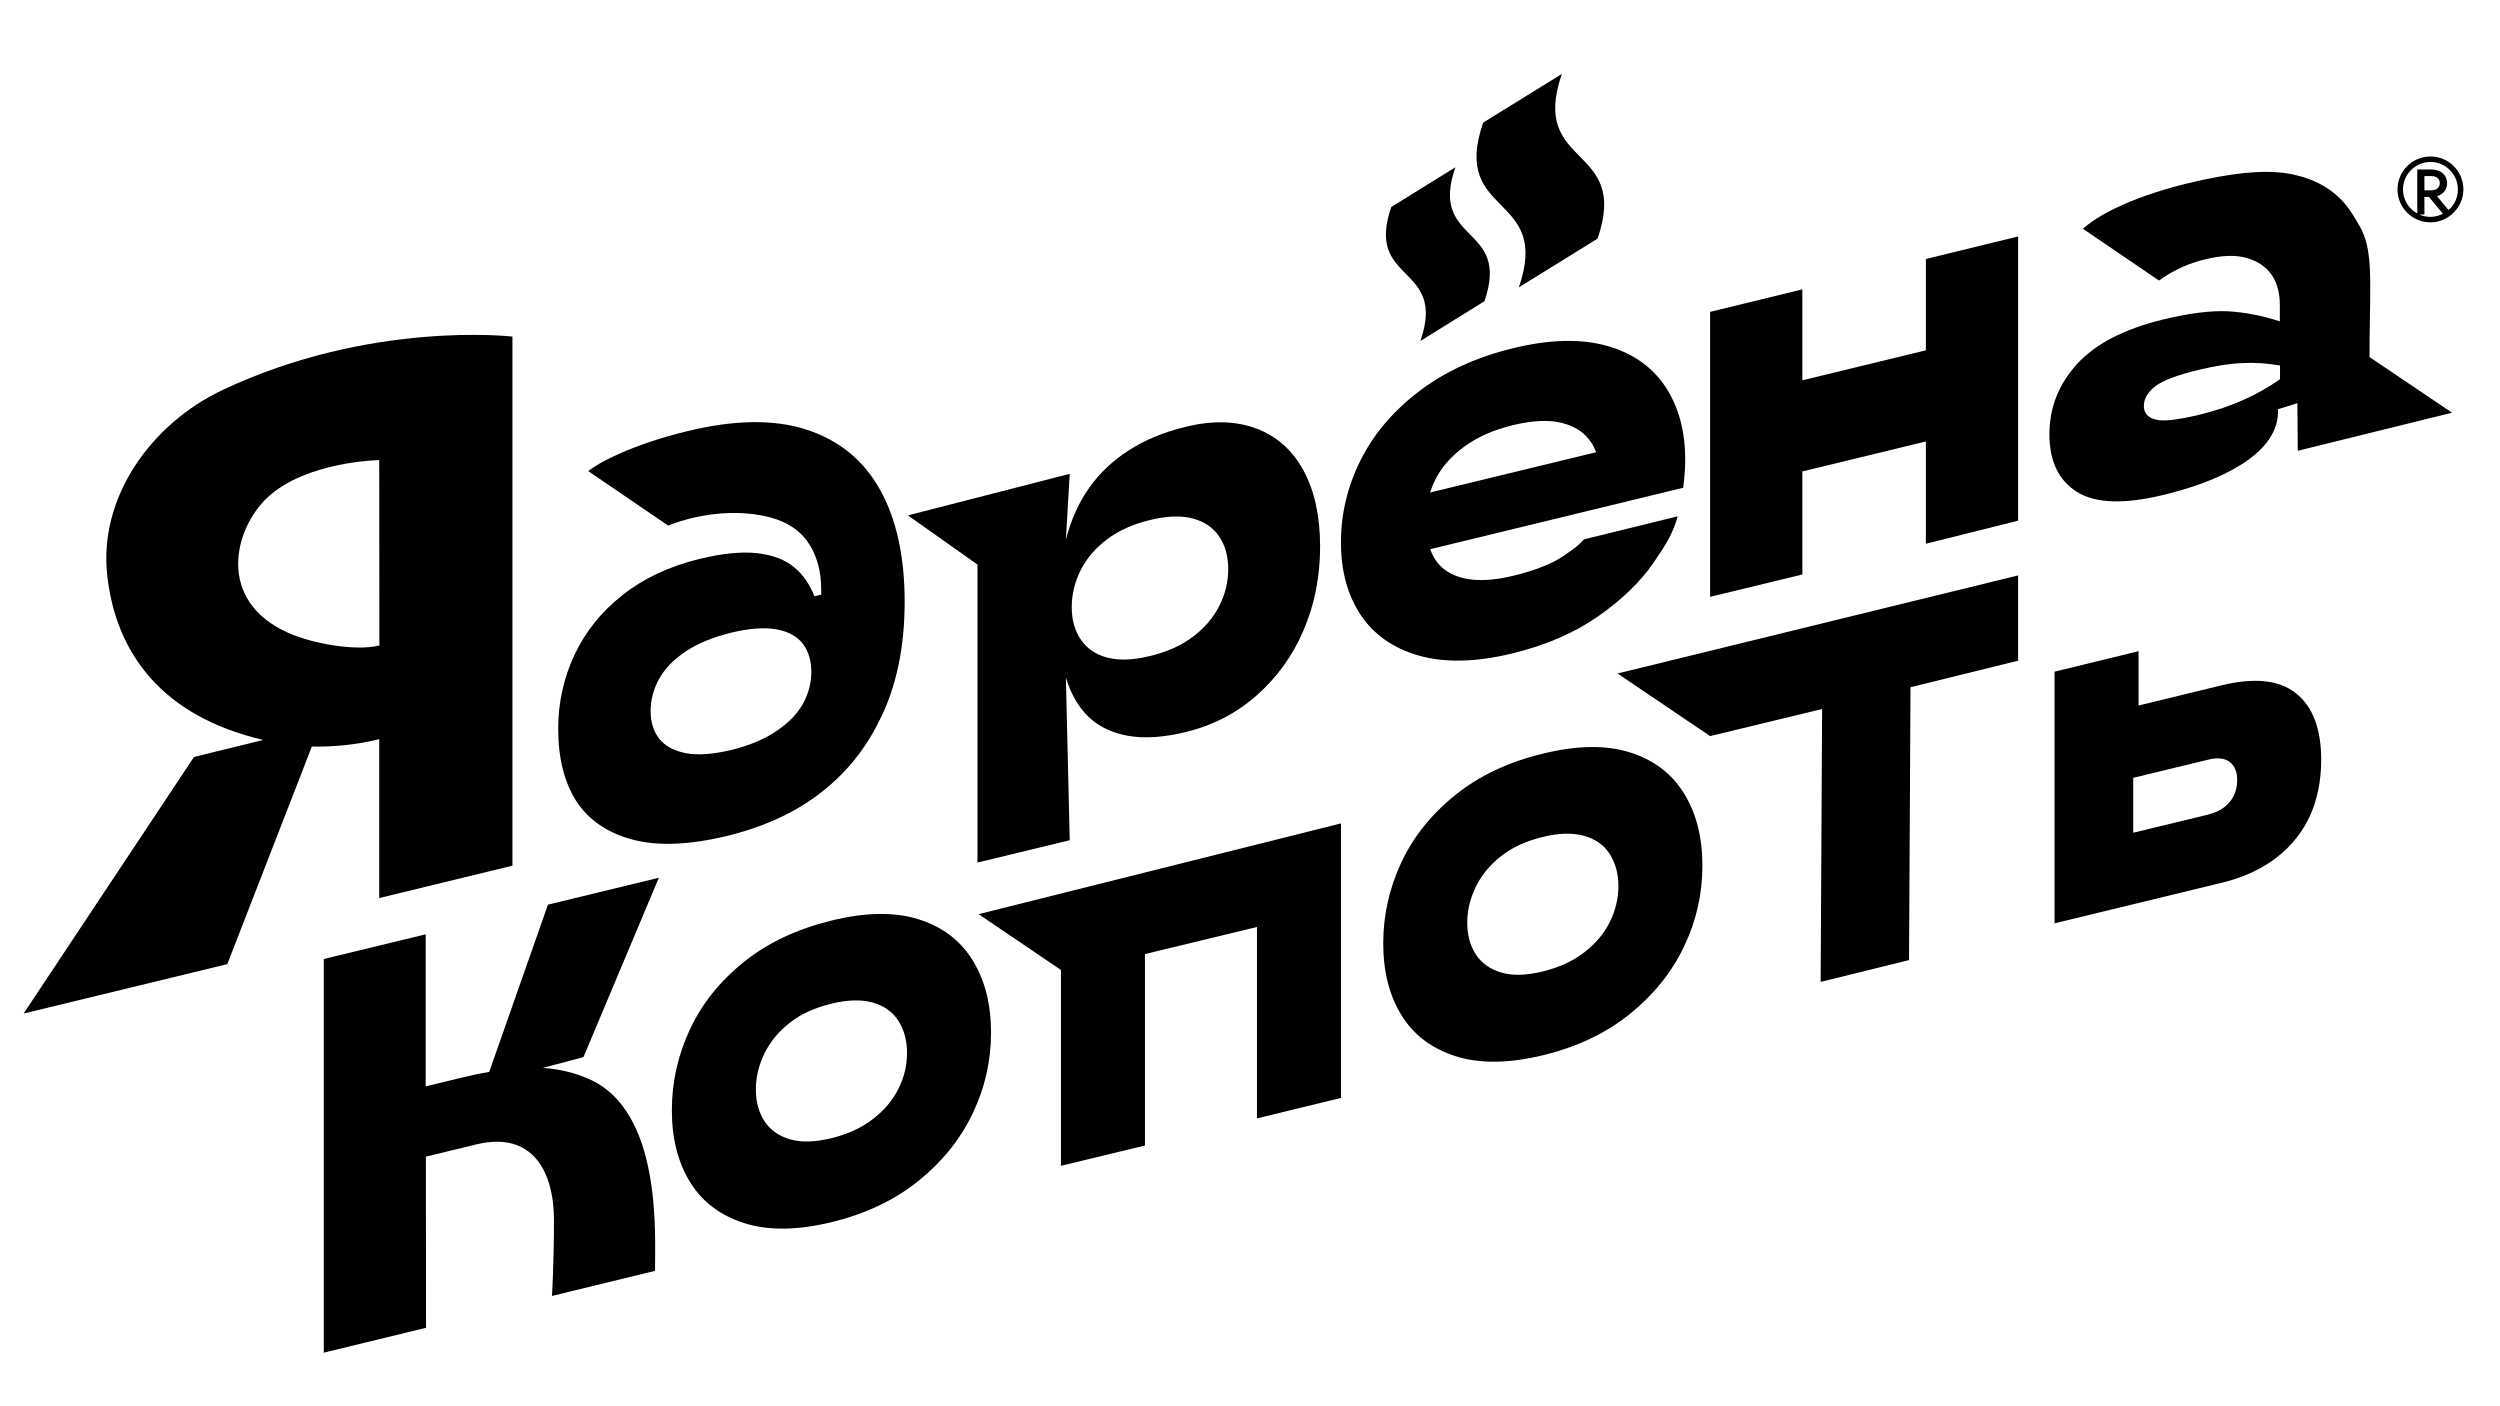
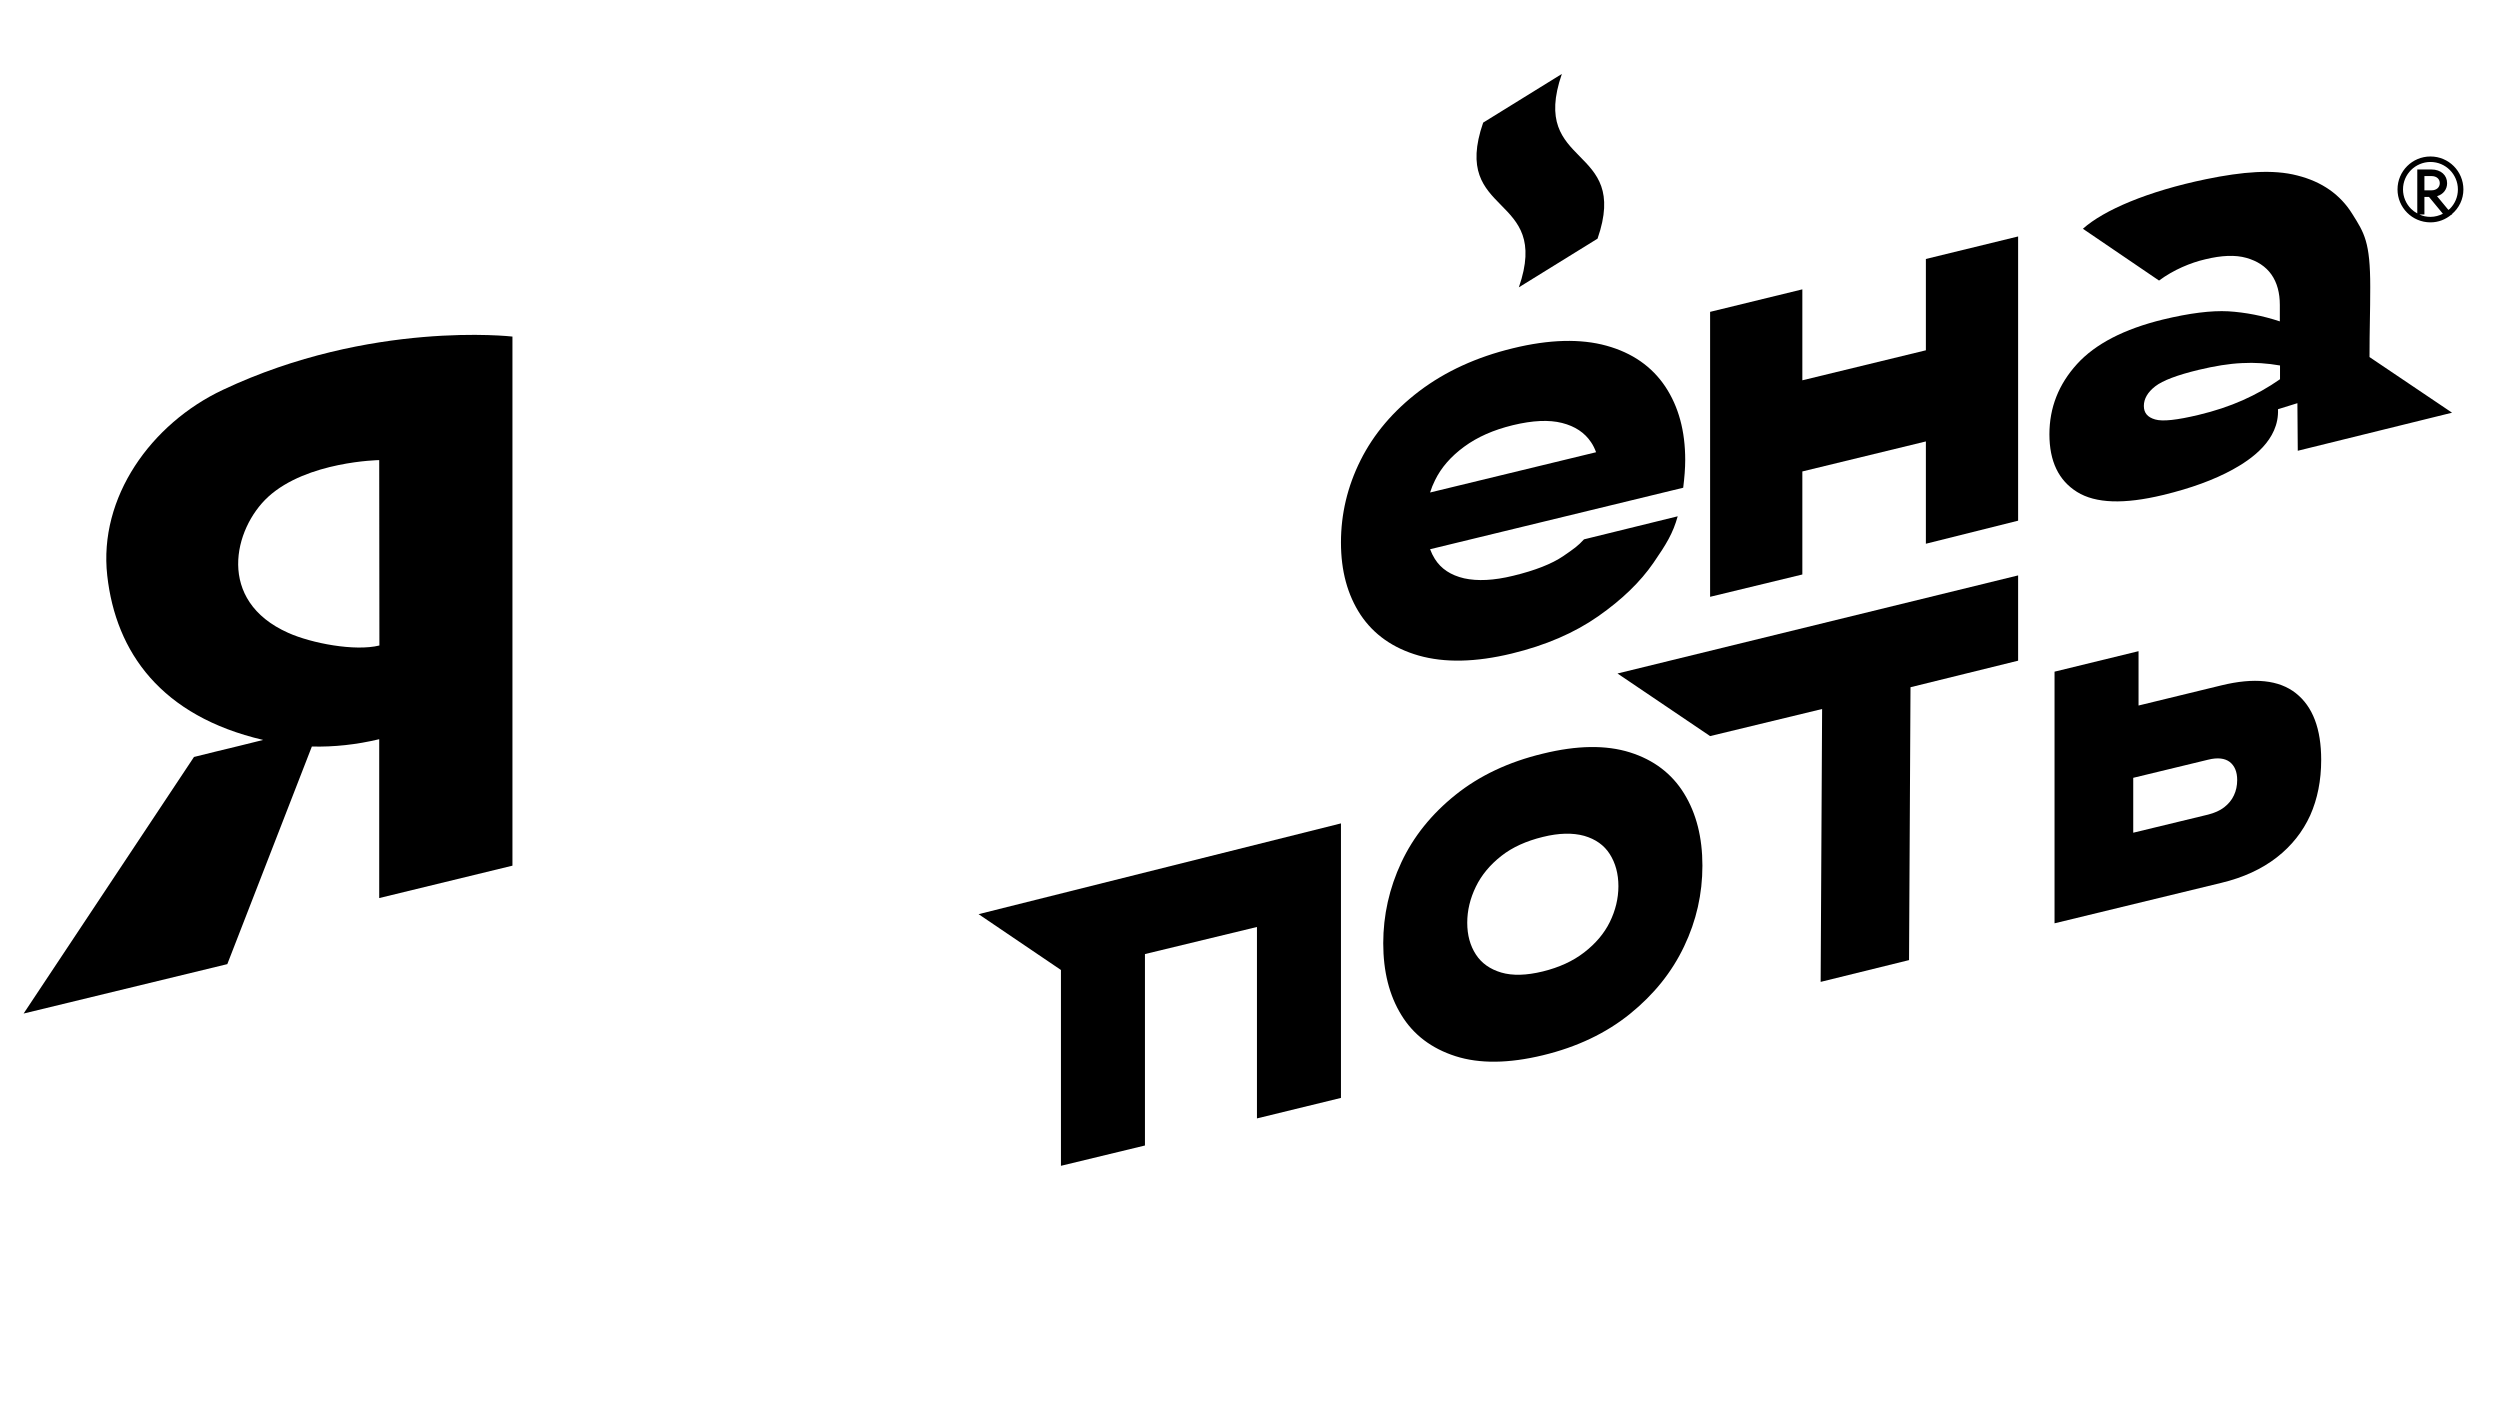
<svg xmlns="http://www.w3.org/2000/svg" version="1.1" id="Слой_1" x="0px" y="0px" viewBox="0 0 1366 768" style="enable-background:new 0 0 1366 768;" xml:space="preserve">
  <g>
    <g>
-       <path d="M501.9,502.3c-13.1-4.1-28.9-3.9-47.6,0.7s-34.6,12-47.7,22.5c-13.1,10.5-23,22.8-29.6,36.9c-6.6,14.1-9.9,28.9-9.9,44.2    c0,15.4,3.3,28.5,9.9,39.2c6.6,10.8,16.5,18.3,29.6,22.5c13.1,4.2,29.1,4,47.7-0.5s34.6-12.1,47.6-22.6    c13.1-10.6,22.9-22.8,29.6-36.9c6.7-14,10-28.7,10-44.1c0-15.4-3.3-28.5-10-39.4C524.8,513.9,515,506.4,501.9,502.3z M490.9,594.9    c-3.1,6.3-7.8,11.8-14,16.6c-6.2,4.8-13.7,8.2-22.6,10.4c-9,2.2-16.6,2.4-22.7,0.6c-6.1-1.8-10.8-5.1-13.9-9.9    c-3.1-4.8-4.7-10.5-4.7-17.3c0-6.8,1.6-13.3,4.7-19.7c3.1-6.4,7.8-12,13.9-16.8c6.1-4.8,13.7-8.2,22.7-10.4    c8.9-2.2,16.4-2.3,22.6-0.6c6.2,1.8,10.9,5.1,14,10c3.1,4.9,4.7,10.7,4.7,17.5C495.6,582.1,494.1,588.6,490.9,594.9z" />
-     </g>
+       </g>
    <g>
      <polygon points="534.7,499.5 579.7,530 579.7,637 625.6,625.9 625.6,521.3 686.8,506.5 686.8,611.1 732.7,599.9 732.7,449.9   " />
    </g>
    <g>
      <path d="M890.6,411.1c-13.1-4.1-28.9-3.9-47.6,0.7c-18.7,4.5-34.6,12-47.7,22.5c-13.1,10.5-23,22.8-29.6,36.9    c-6.6,14.1-9.9,28.9-9.9,44.2c0,15.4,3.3,28.5,9.9,39.2c6.6,10.8,16.5,18.3,29.6,22.5c13.1,4.2,29.1,4,47.7-0.5    c18.7-4.5,34.6-12.1,47.6-22.6c13.1-10.6,22.9-22.8,29.6-36.9c6.7-14,10-28.7,10-44.1c0-15.4-3.3-28.5-10-39.4    C913.5,422.7,903.6,415.2,890.6,411.1z M879.6,503.8c-3.1,6.3-7.8,11.8-14,16.6c-6.2,4.8-13.7,8.2-22.6,10.4    c-9,2.2-16.6,2.4-22.7,0.6c-6.1-1.8-10.8-5.1-13.9-9.9c-3.1-4.8-4.7-10.5-4.7-17.3c0-6.8,1.6-13.3,4.7-19.7    c3.1-6.4,7.8-12,13.9-16.8c6.1-4.8,13.7-8.2,22.7-10.4c8.9-2.2,16.4-2.3,22.6-0.6c6.2,1.8,10.9,5.1,14,10    c3.1,4.9,4.7,10.7,4.7,17.5C884.3,490.9,882.7,497.5,879.6,503.8z" />
    </g>
    <g>
      <path d="M1213.7,374.5l-45.2,11v-29.7l-45.9,11.2v137.5l91.1-22.1c12.1-2.9,22.2-7.6,30.3-13.9c8.1-6.3,14.2-14,18.3-23    c4-9,6-19.1,6-30.3c0-17-4.6-29.1-13.8-36.4C1245.3,371.5,1231.7,370.1,1213.7,374.5z M1220.6,434.6c-1.2,2.6-3,4.7-5.3,6.5    c-2.3,1.8-5.3,3.1-8.8,4l-40.9,9.9V425l40.9-9.9c5.2-1.3,9.1-0.8,11.8,1.2c2.7,2.1,4.1,5.4,4.1,9.9    C1222.4,429.3,1221.8,432.1,1220.6,434.6z" />
    </g>
    <g>
-       <path d="M360,479.6l-60.6,14.7l-32.1,91.4c-4.9,0.8-10.1,1.9-15.8,3.3l-18.9,4.6v-83.1L176.9,524v215.1l55.9-13.6l-0.1-93.5    l27.6-6.7c31-7.5,42.4,15.2,42.4,41.5c0,23.5-1.1,41.3-1.1,41.3c26.8-6.5,56.3-13.7,56.3-13.7c0-20,3.9-87.8-36.5-105    c-7-3-14.7-5.2-24.8-5.9l22.2-5.9L360,479.6z" />
-     </g>
+       </g>
    <g>
      <path d="M207.2,403.9l0,86.8l72.8-17.7l0-289.1c0,0-77.4-9-158.2,29.1c-39.3,18.5-68,58.8-63.2,101.5c4.7,42,29.5,76.8,85.2,89.8    c-7.1,1.8-19,4.7-26.1,6.4c-7,1.7-11.7,2.9-11.7,2.9L12.9,553.8l111.3-27l46.2-118.9C182.4,408.2,194.7,406.9,207.2,403.9z     M207.2,251.4c0,36.4,0.1,84.6,0.1,101.3c-13.4,3.3-37.1-1.2-49.8-6.9c-39.5-17.6-29.8-57-11-74.3    C167.8,252,207.2,251.4,207.2,251.4z" />
    </g>
    <g>
-       <path d="M582.4,370.2c2.8,9.3,7.1,16.5,12.7,21.8c5.7,5.3,12.9,8.6,21.6,10.1c8.8,1.5,19.1,0.8,31.2-2.1    c14.7-3.6,27.6-10.2,38.7-20c11.1-9.8,19.7-21.6,25.7-35.7c6-14,9-29.2,9-45.6c0-16.6-3-30.4-9-41.5c-6-11.1-14.6-18.8-25.7-23    c-11.1-4.2-24-4.6-38.7-1c-12,2.9-22.4,7.2-31.2,12.9c-8.8,5.7-16,12.5-21.6,20.5c-5.7,8-9.9,17.4-12.7,28.3l2.1-36l-88.4,22.7    l38,26.9v162.8l50.4-12.2L582.4,370.2z M590.5,311.5c3.3-6.5,8.1-12.1,14.5-16.9c6.4-4.8,14.1-8.2,23.1-10.4    c9.4-2.3,17.2-2.6,23.6-0.9c6.4,1.7,11.2,5,14.5,9.9c3.3,4.9,4.9,10.9,4.9,17.9c0,6.8-1.6,13.5-4.9,20    c-3.3,6.5-8.1,12.1-14.5,16.9c-6.4,4.8-14.2,8.3-23.6,10.5c-9,2.2-16.7,2.5-23.1,0.8c-6.4-1.7-11.2-5-14.5-9.9    c-3.3-4.9-4.9-10.8-4.9-17.6C585.6,324.8,587.2,318,590.5,311.5z" />
-     </g>
+       </g>
    <g>
      <path d="M877.8,188.9c-14.1-3.9-31.2-3.5-51.2,1.4c-19.8,4.8-36.8,12.6-51.1,23.4c-14.2,10.8-24.9,23.4-32.1,37.8    c-7.2,14.4-10.7,29.4-10.7,44.9c0,15.6,3.6,28.7,10.7,39.5c7.2,10.8,17.8,18.3,31.8,22.3c14.1,4,31,3.7,50.8-1.1    c18.6-4.5,34.3-11.3,47.3-20.4s23-18.8,30.1-29.1c7.1-10.3,10.7-16.2,13.3-25.5l-51.2,12.6c-3.3,3.6-5.3,5-11.4,9.2    c-6.2,4.2-15.3,7.8-27.3,10.7c-10.6,2.6-19.5,3-26.8,1.4c-7.3-1.7-12.6-5.2-16-10.6c-1-1.6-1.9-3.4-2.6-5.3l138.3-33.6    c0.7-5.6,1.1-10.6,1.1-15.2c0-15.8-3.6-29.1-10.9-40.1C902.6,200.3,891.9,192.8,877.8,188.9z M781.4,269.1    c0.7-2.3,1.6-4.5,2.7-6.7c3.4-7,8.8-13.1,15.9-18.3c7.2-5.3,16-9.2,26.7-11.8c10.8-2.6,19.7-3,26.8-1.2    c7.1,1.8,12.4,5.3,15.9,10.6c1.1,1.6,2,3.5,2.7,5.4L781.4,269.1z" />
    </g>
    <g>
      <polygon points="984.8,257.6 1052.3,241.2 1052.3,297.1 1102.7,284.5 1102.7,129.2 1052.3,141.5 1052.3,191.4 984.8,207.8     984.8,158.1 934.4,170.4 934.4,326.1 984.8,313.9   " />
    </g>
    <g>
      <path d="M1285.3,116.9c-6.5-10.5-16.5-17.6-30-21c-13.4-3.5-29.9-2.1-49.9,2c-31.9,6.6-55.9,16.9-67.3,27.1l41.6,28.3    c7.9-5.9,17.4-9.8,25.2-11.6c9-2.2,16.5-2.5,22.5-0.8c6,1.7,10.6,4.7,13.7,9.1c3.1,4.4,4.6,10,4.6,16.6v9    c-9.4-3.1-18.7-4.9-28.1-5.5c-9.4-0.5-21.3,1-35.8,4.5c-21.2,5.2-36.9,13.3-46.9,24.3c-10.1,11.1-15.1,23.9-15.1,38.4    c0,14.7,5,25.2,15.1,31.5c10.1,6.3,25.7,6.8,46.9,1.7c15.4-3.7,28.1-8.4,38.1-13.9c10-5.5,25.5-16,24.8-33l10.6-3.3l0.2,26    l84.3-20.8l-45.1-30.4c0-15.9,0.4-23.8,0.4-38.3C1295.1,132.2,1291.9,127.4,1285.3,116.9z M1245.8,207.2    c-6.4,4.5-13.2,8.3-20.4,11.5c-7.2,3.2-15.3,5.9-24.1,8c-11.7,2.8-19.6,3.7-23.7,2.5c-4.2-1.2-6.2-3.6-6.2-7.4    c0-3.9,2.1-7.5,6.2-10.7c4.1-3.2,12.1-6.2,23.7-9c8.8-2.1,16.7-3.4,23.7-3.7c7-0.4,13.9,0.1,20.8,1.3V207.2z" />
    </g>
    <g>
-       <path d="M345.8,458.8c13.7,3.6,30.8,2.9,51.3-2c20-4.9,37-12.6,50.9-23.3c14-10.7,24.8-24,32.6-40c4.6-9,8-19,10.3-29.9    c2.3-10.9,3.4-22.5,3.4-34.7c0-24.9-4.5-45.4-13.5-61.4c-9-16.1-22.4-27-40-32.7c-17.7-5.8-39.4-5.5-65.3,0.8    c-13.6,3.3-26,7.4-37.1,12.3c-5,2.2-11.6,5.4-17,9.5l43.7,29.8c3.4-1.5,26.3-10.3,51.4-5.5c11,2.1,19.2,6.7,24.4,13.8    c5.2,7.1,7.8,16,7.8,26.6v2.8l-3.7,0.9c-2.5-6.4-6.1-11.7-11-15.8c-4.9-4.1-11.5-6.7-20-7.7c-8.5-1-19.1,0-31.8,3.1    c-16.4,4-30.5,10.6-42,19.7c-11.6,9.1-20.3,20-26.3,32.7c-5.9,12.6-8.9,26.1-8.9,40.4c0,16.2,3.4,29.5,10.1,39.9    C321.9,448.2,332.1,455.2,345.8,458.8z M360.1,371c3.1-5.6,7.9-10.6,14.5-15c6.5-4.4,14.9-7.8,24.9-10.3c9.9-2.4,18.2-3,24.8-1.8    c6.6,1.2,11.4,3.9,14.5,8c3,4.1,4.5,9.2,4.5,15.2c0,6-1.5,11.8-4.5,17.3c-3,5.5-7.8,10.5-14.5,15c-6.6,4.5-14.9,8-24.8,10.4    c-10.1,2.4-18.4,3-24.9,1.7c-6.5-1.3-11.4-4-14.5-8c-3.1-4-4.6-9-4.6-15.1C355.5,382.4,357.1,376.6,360.1,371z" />
-     </g>
+       </g>
    <g>
      <path d="M829.9,157c17.2-10.6,25.8-16,43-26.6c18-51.9-37.5-38-19.5-90c-17.2,10.6-25.8,16-43,26.6    C792.4,119,847.9,105.1,829.9,157z" />
    </g>
    <g>
-       <path d="M776.1,186.3c14-8.7,21-13,35-21.7c14.6-42.3-30.5-30.9-15.9-73.2c-14,8.7-21,13-35,21.7    C745.6,155.3,790.8,144,776.1,186.3z" />
-     </g>
+       </g>
    <g>
      <path d="M994.8,536.5l0.8-149.1l-61.2,14.8L883.8,368l218.9-53.6V361l-58.8,14.5l-0.8,149.1L994.8,536.5z" />
    </g>
    <g>
      <path d="M1346,103.5c0-9.9-8-18-18-18c-9.9,0-18,8-18,18c0,9.9,8,18,18,18c4.4,0,8.3-1.6,11.4-4.2h0.5l-0.2-0.3    C1343.6,113.7,1346,108.9,1346,103.5z M1322,117.2h2.7v-9.6h2.5l7.6,9.2c-2,1-4.3,1.7-6.8,1.7    C1325.9,118.5,1323.8,118.1,1322,117.2z M1324.7,104v-7.8h3.8c3,0,4.6,1.7,4.6,3.9c0,2.2-1.7,3.9-4.6,3.9H1324.7z M1331.6,107.2    c3.4-1,5.5-3.7,5.5-7.1c0-4.3-3.3-7.5-8.6-7.5h-7.7v24c-1.3-0.7-2.4-1.5-3.4-2.5c-2.7-2.7-4.4-6.5-4.4-10.6    c0-4.2,1.7-7.9,4.4-10.6c2.7-2.7,6.5-4.4,10.6-4.4c4.2,0,7.9,1.7,10.6,4.4c2.7,2.7,4.4,6.5,4.4,10.6c0,4.2-1.7,7.9-4.4,10.6    c-0.2,0.2-0.5,0.4-0.8,0.6L1331.6,107.2z" />
    </g>
  </g>
</svg>